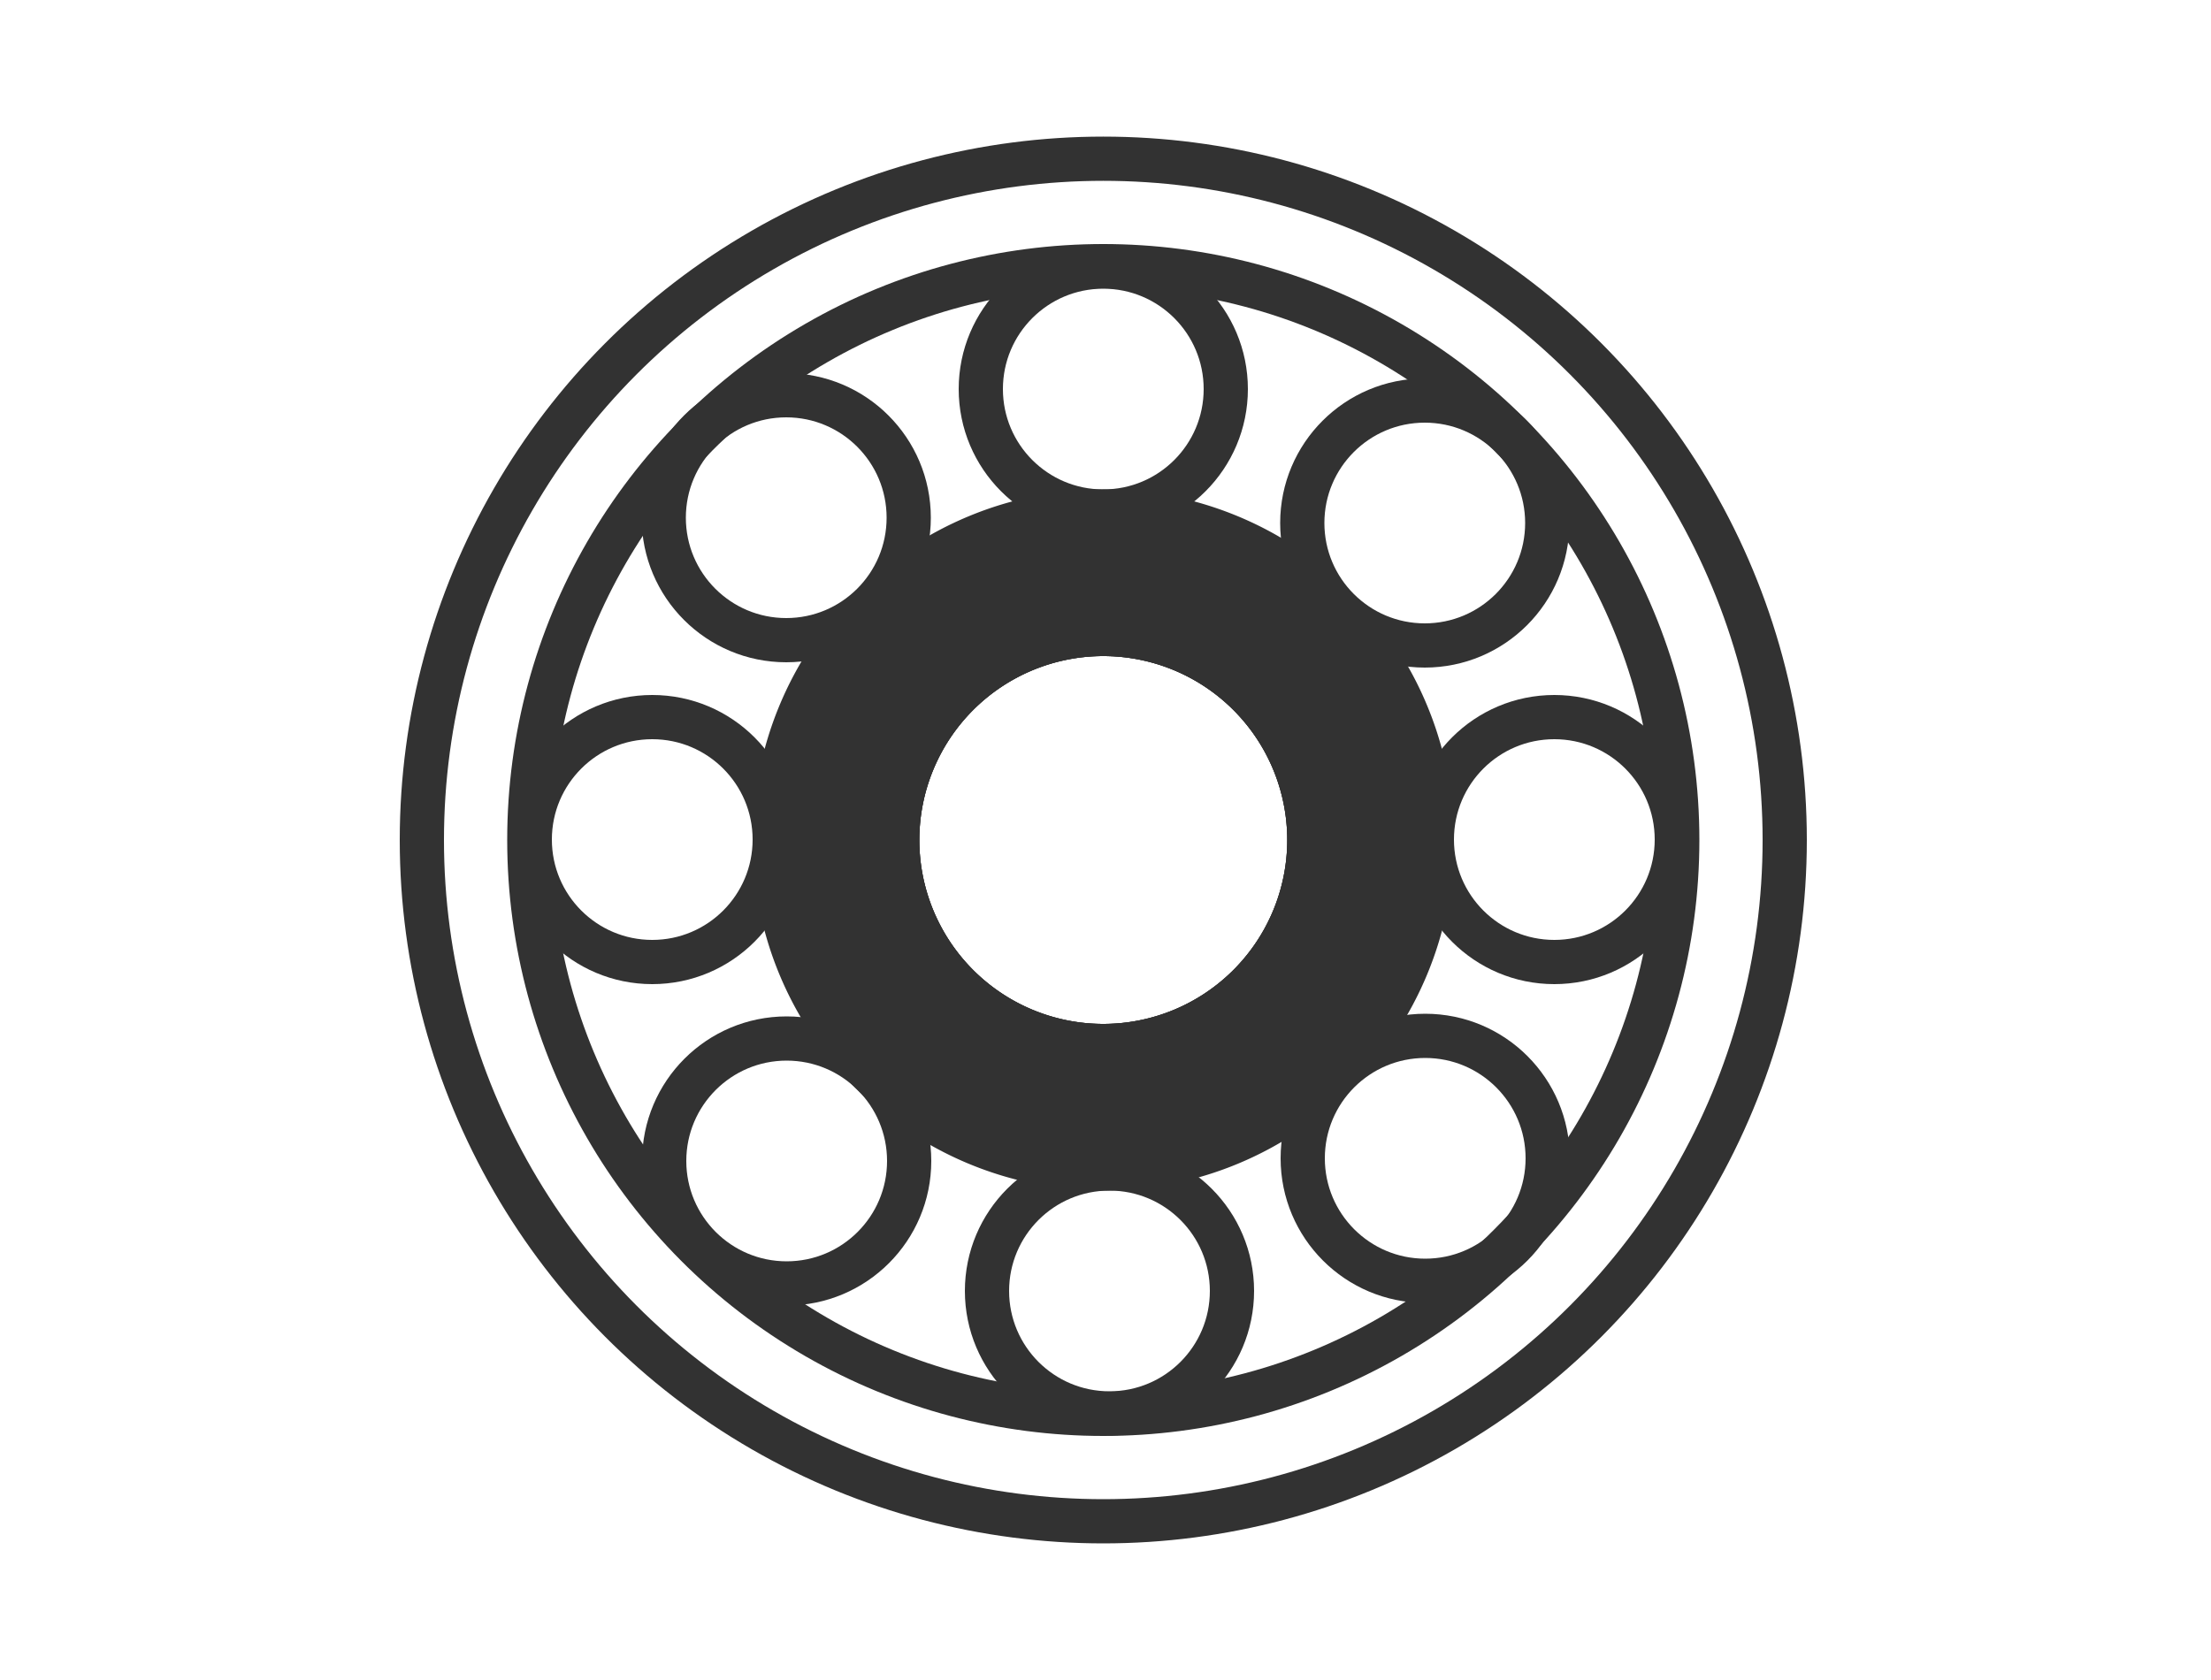
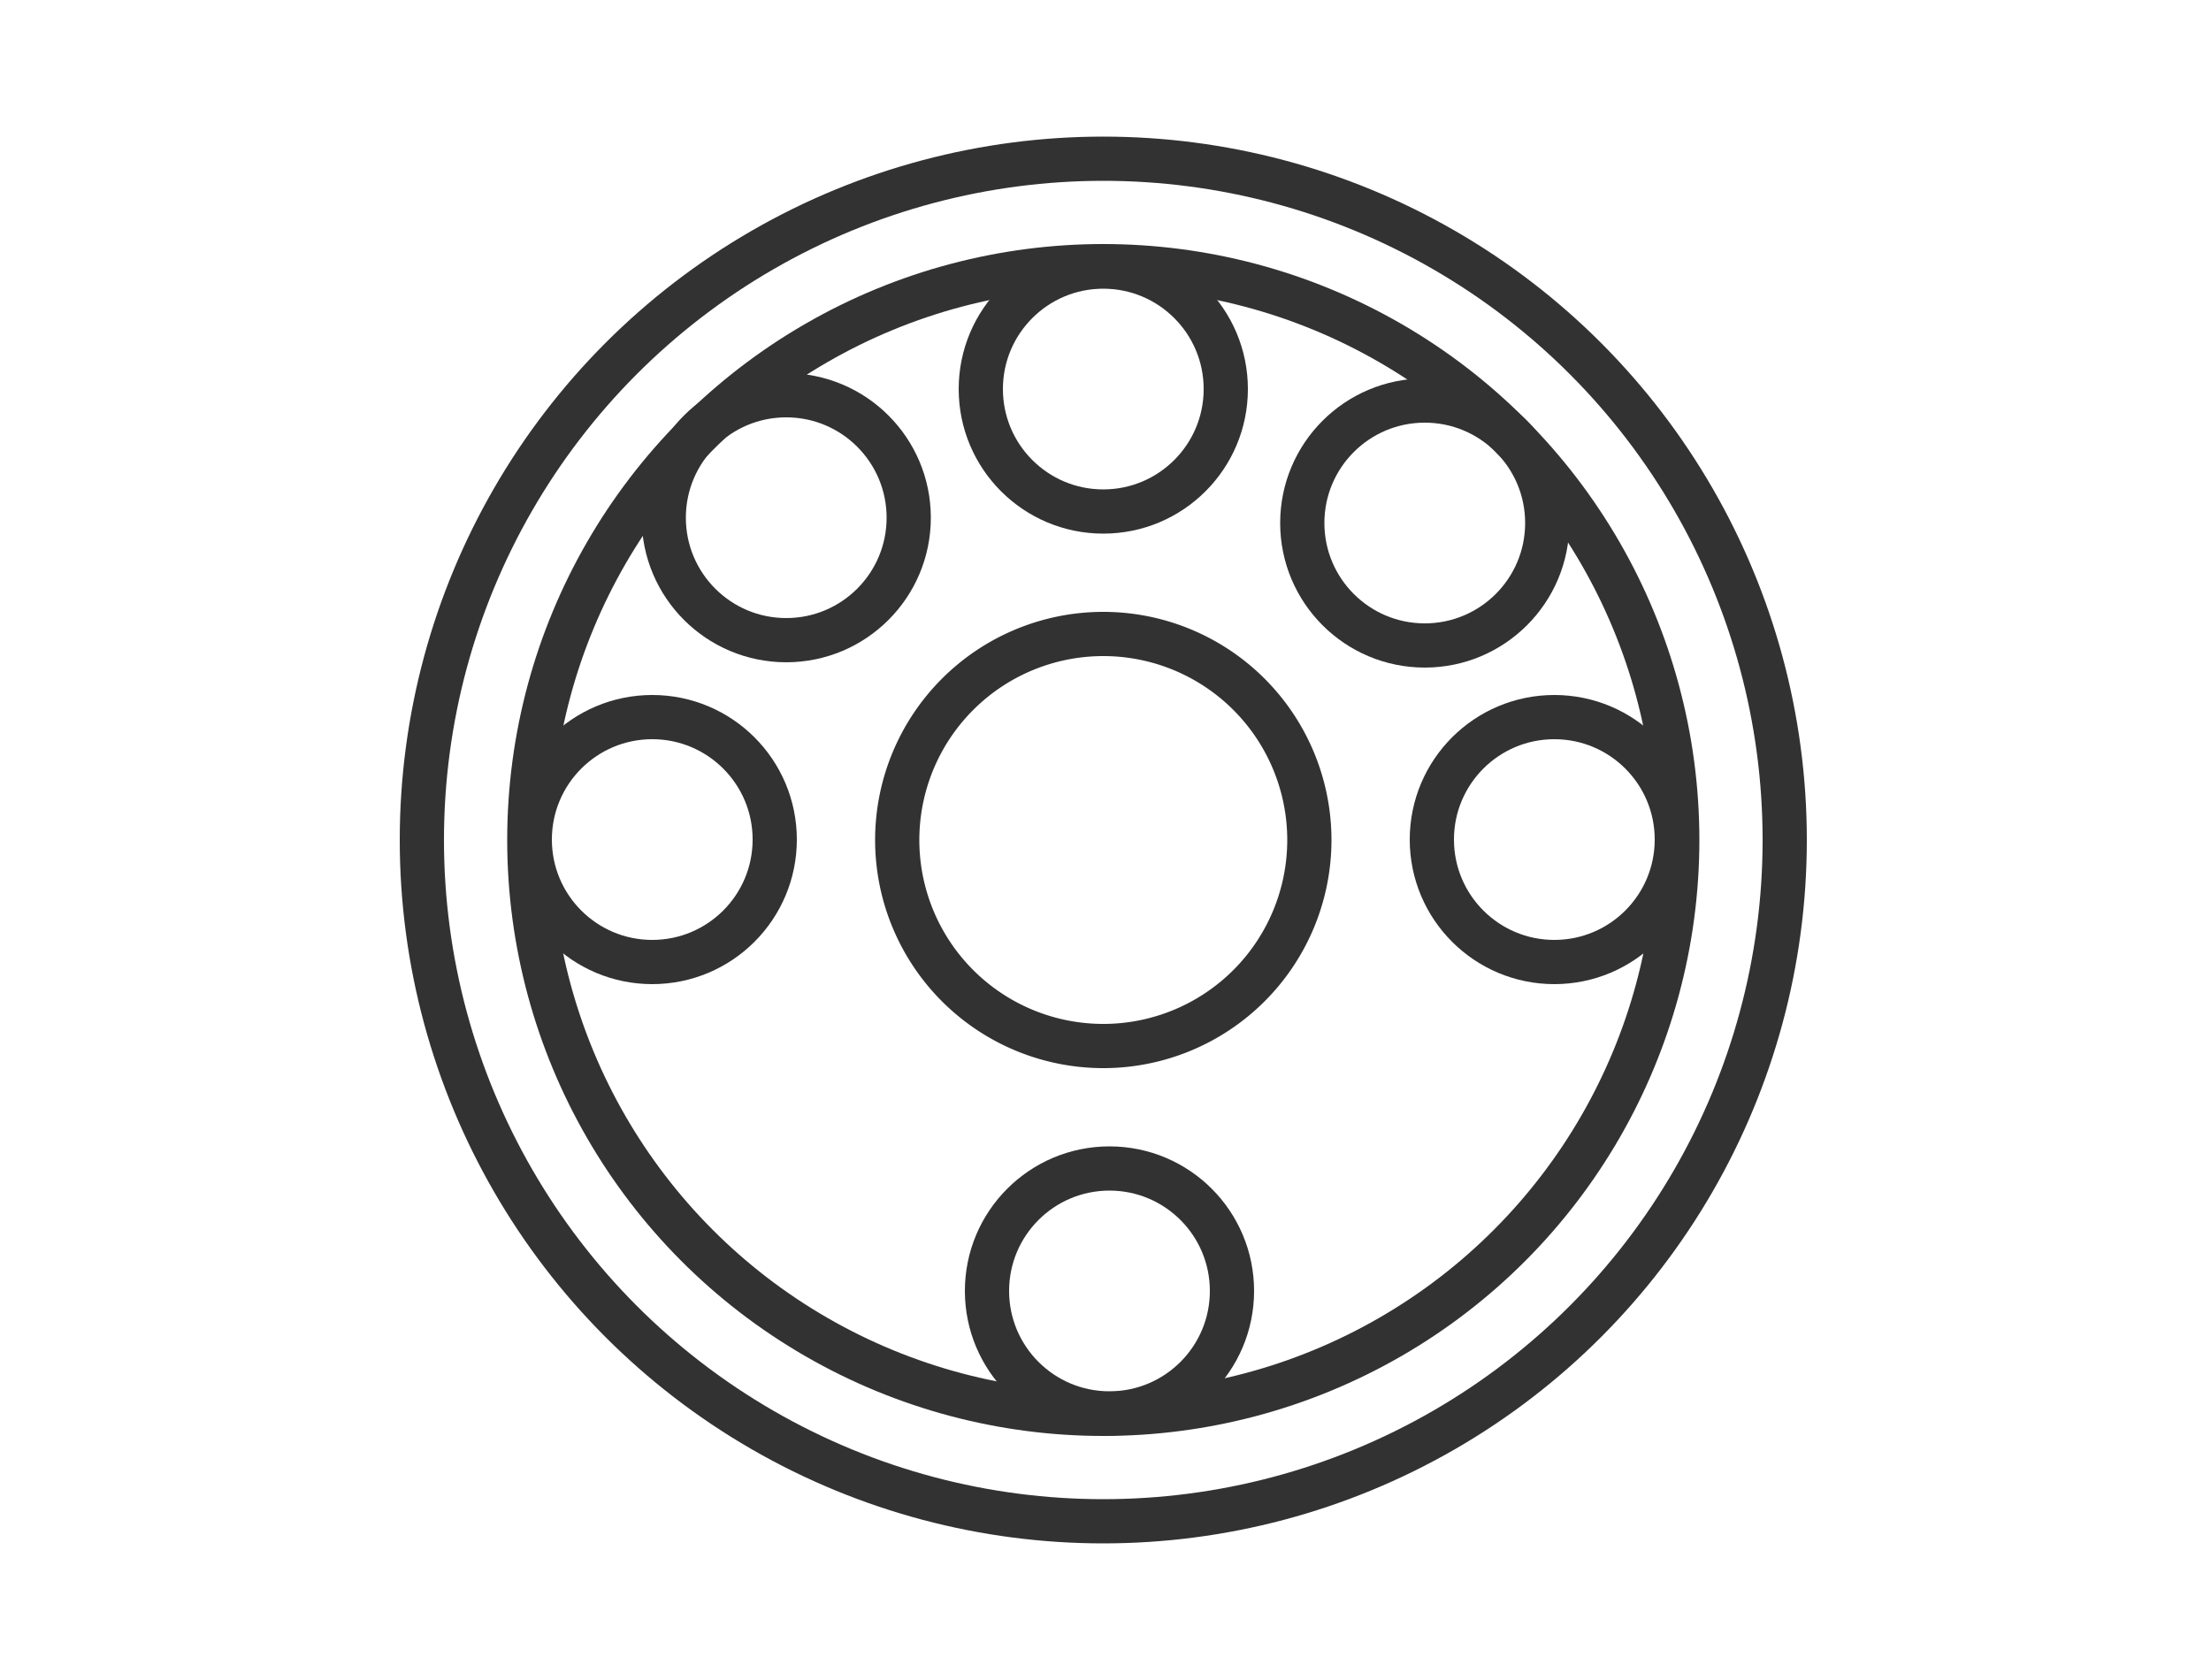
<svg xmlns="http://www.w3.org/2000/svg" id="Слой_1" data-name="Слой 1" viewBox="0 0 50 38">
  <defs>
    <style>.cls-1{fill:none;}.cls-1,.cls-2{stroke:#323232;stroke-miterlimit:10;}.cls-2{fill:#323232;}</style>
  </defs>
  <circle class="cls-1" cx="24.95" cy="19" r="15.41" />
-   <path class="cls-2" d="M24.94,11.57A7.43,7.43,0,1,0,32.38,19,7.43,7.43,0,0,0,24.94,11.57Zm0,12.09A4.66,4.66,0,1,1,29.61,19,4.66,4.66,0,0,1,24.94,23.66Z" />
-   <path class="cls-1" d="M29.61,19a4.66,4.66,0,1,1-4.67-4.66A4.66,4.66,0,0,1,29.61,19Z" />
  <circle class="cls-1" cx="24.95" cy="19" r="12.98" />
  <path class="cls-1" d="M29.61,19a4.66,4.66,0,1,1-4.67-4.66A4.66,4.66,0,0,1,29.61,19Z" />
  <circle class="cls-1" cx="24.95" cy="8.8" r="2.77" />
  <circle class="cls-1" cx="32.22" cy="11.83" r="2.77" />
  <circle class="cls-1" cx="35.15" cy="18.99" r="2.77" />
-   <circle class="cls-1" cx="32.23" cy="26.2" r="2.77" />
  <circle class="cls-1" cx="25.09" cy="29.2" r="2.77" />
-   <circle class="cls-1" cx="17.79" cy="26.26" r="2.77" />
  <circle class="cls-1" cx="14.75" cy="18.99" r="2.77" />
  <circle class="cls-1" cx="17.78" cy="11.71" r="2.77" />
</svg>